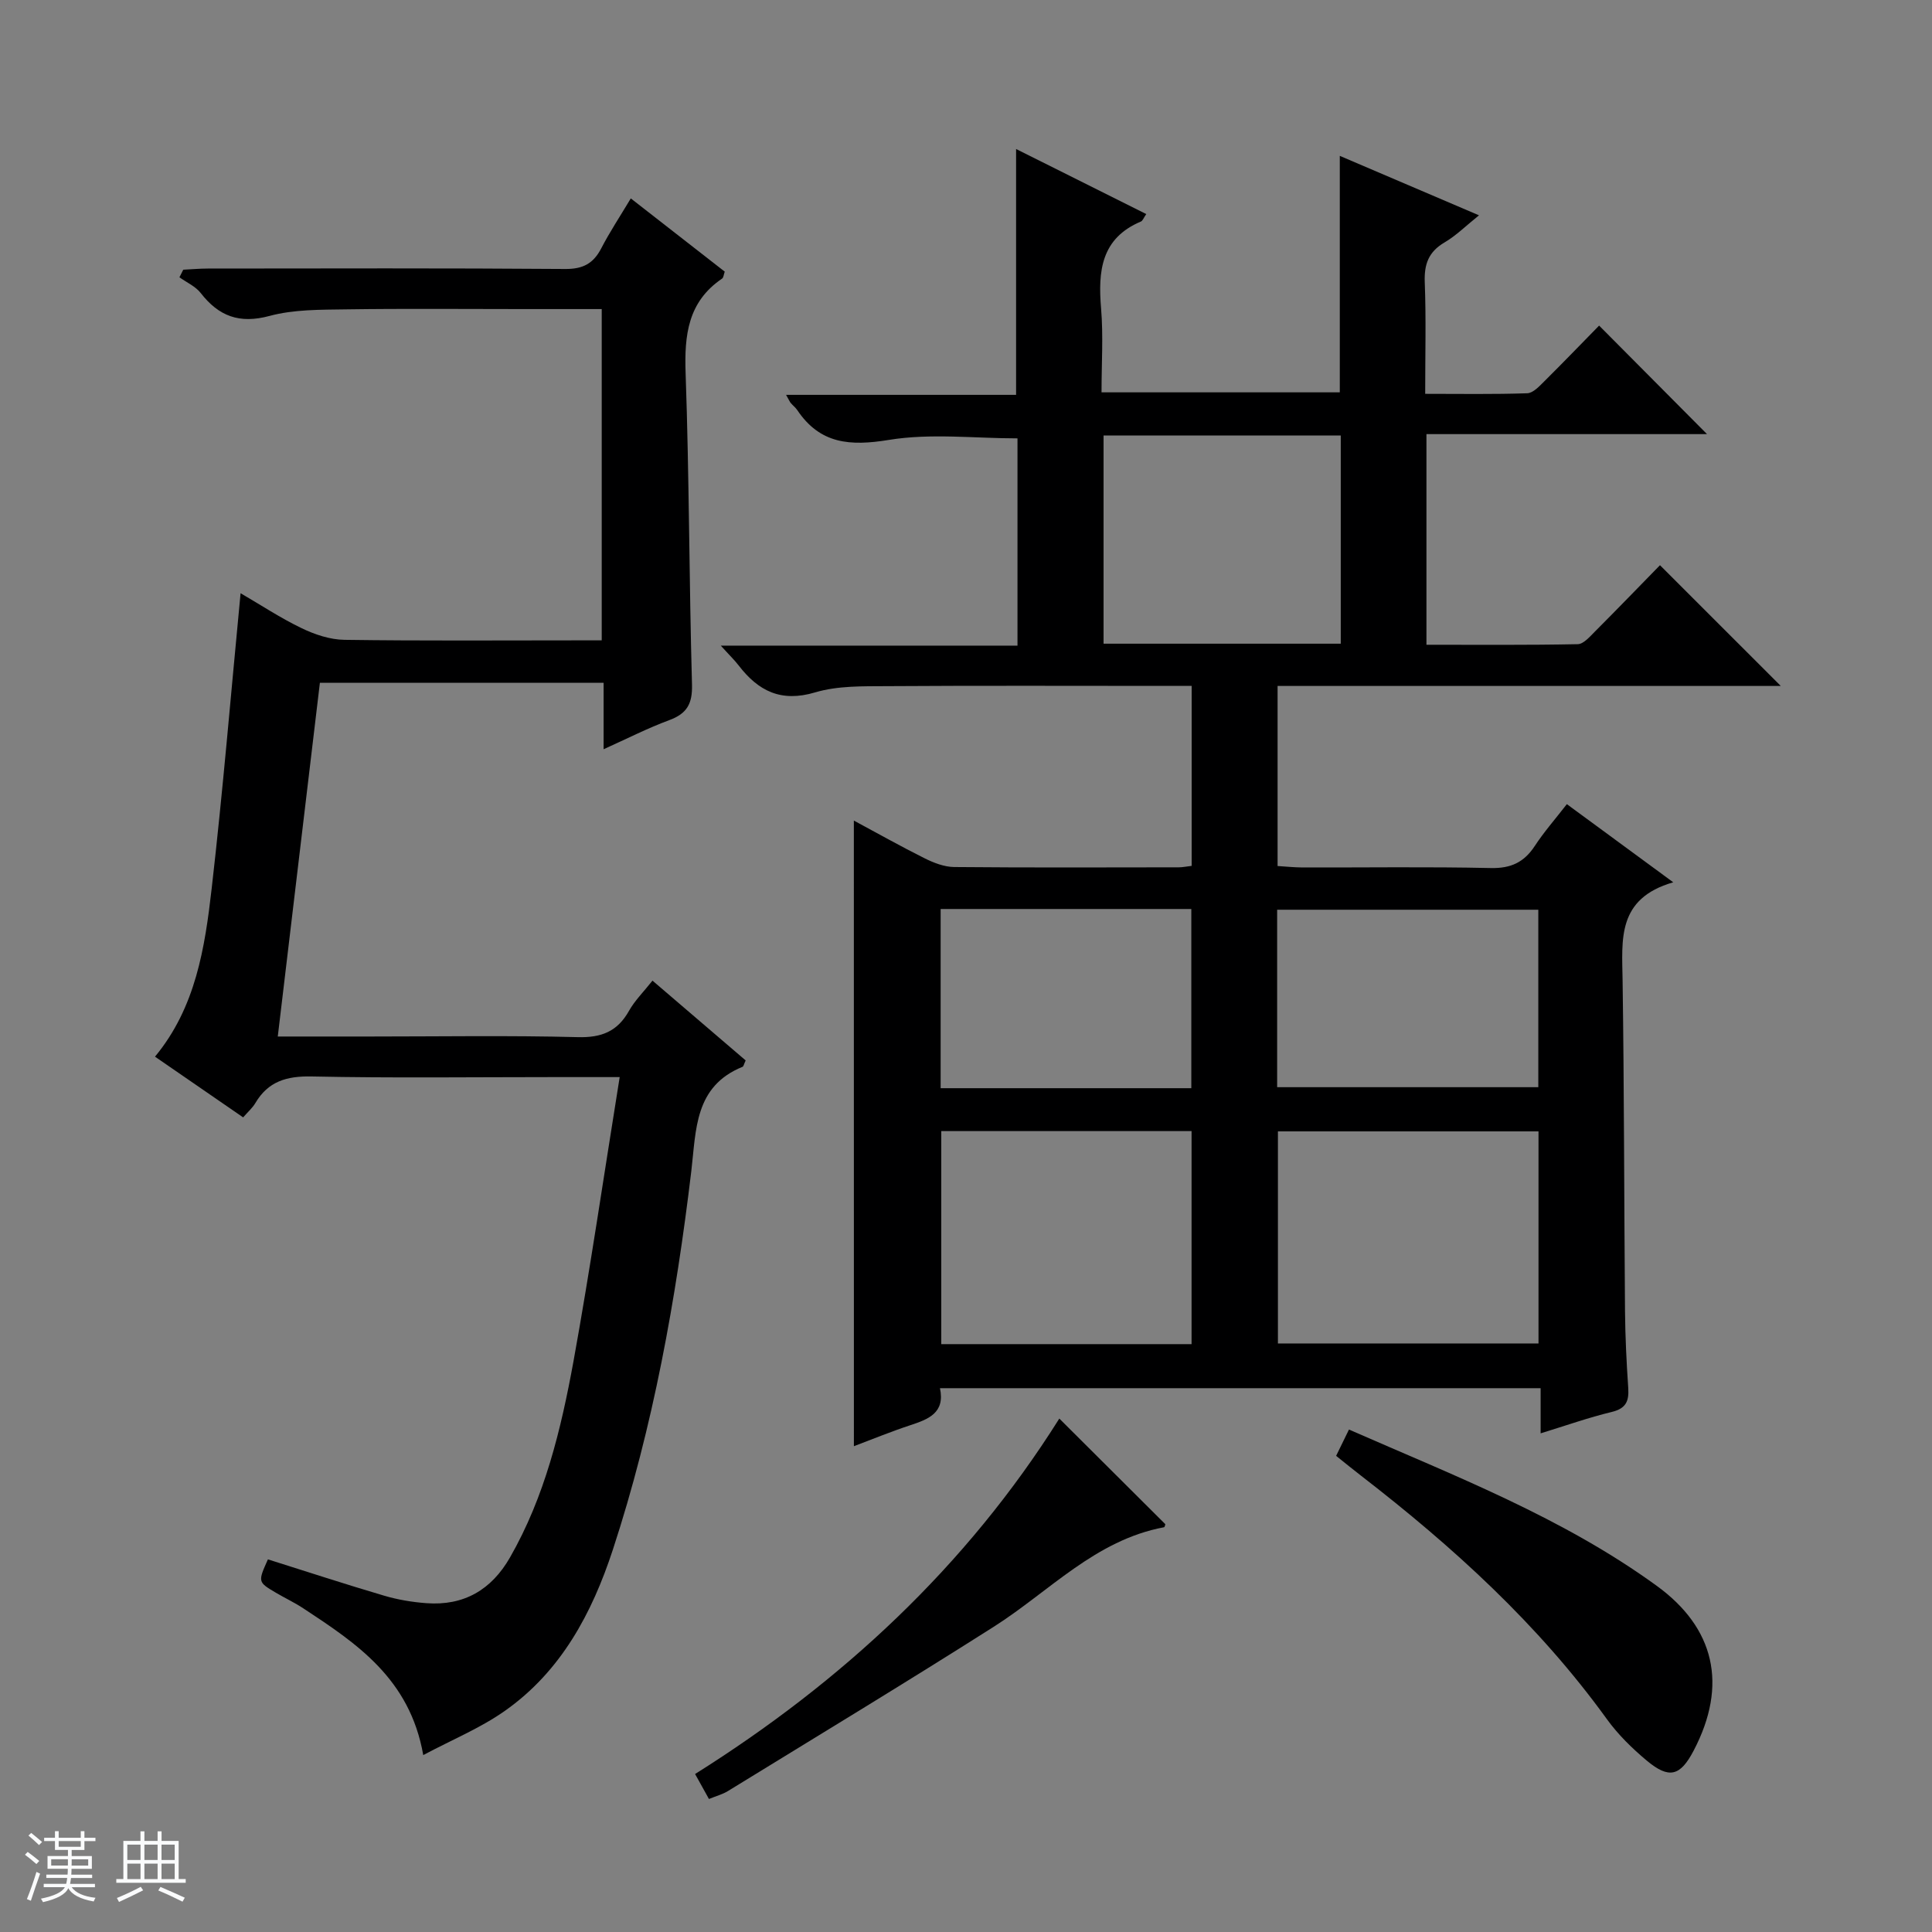
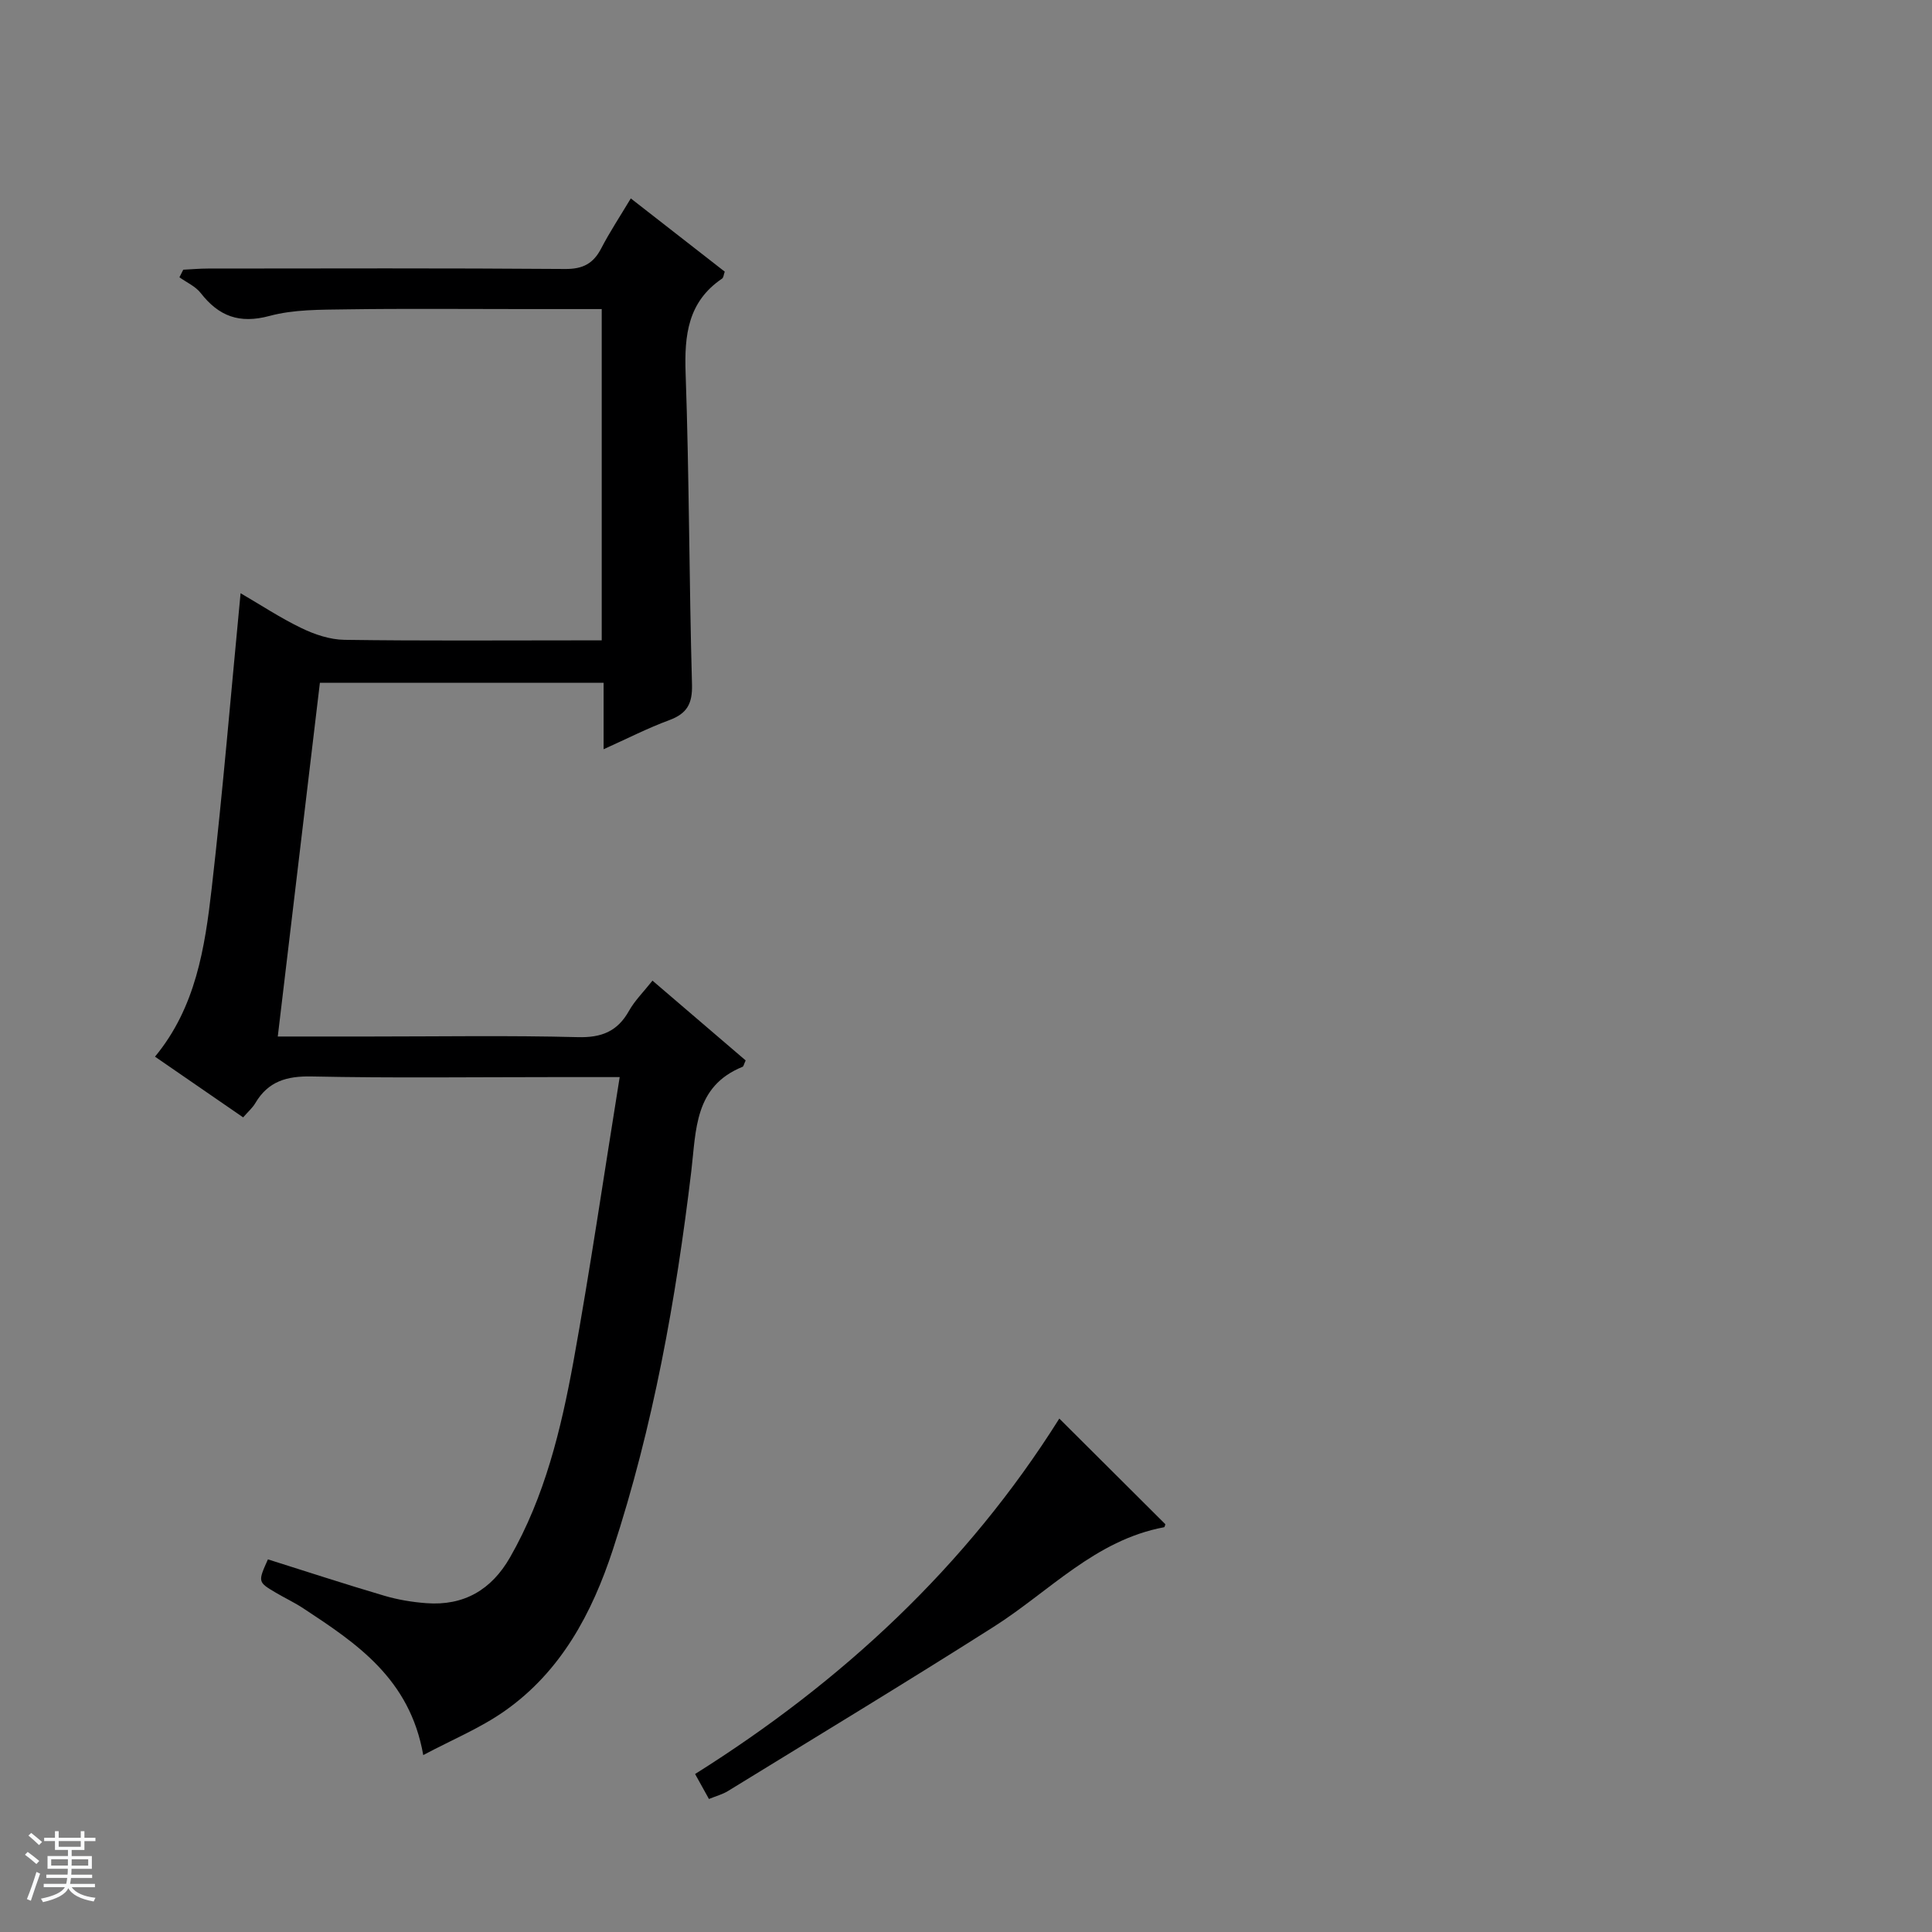
<svg xmlns="http://www.w3.org/2000/svg" enable-background="new 0 0 400 400" viewBox="0 0 400 400">
  <rect x="0" y="0" width="400" height="400" fill="#808080" stroke="none" />
  <path d="m5.17 384 .56-.58c.85.61 1.65 1.24 2.4 1.87l-.59.64c-.84-.73-1.63-1.38-2.37-1.93m1.22 9.53-.82-.34c.71-1.76 1.37-3.64 1.98-5.63.24.13.5.25.76.36-.6 1.67-1.24 3.54-1.92 5.61m-.5-13.5.57-.54c.56.44 1.31 1.06 2.26 1.87l-.64.64c-.68-.66-1.41-1.32-2.19-1.97m3.25.46h2.24v-1.36h.77v1.36h4.57v-1.36h.76v1.36h2.28v.69h-2.28v1.84h-2.64v1.26h4.18v2.64h-4.21c0 .45-.02.86-.05 1.21h4.32v.69h-4.38c-.04.34-.1.75-.19 1.22h5.15v.69h-4.82c.87 1.19 2.51 1.92 4.93 2.19-.17.31-.3.57-.37.76-2.77-.49-4.52-1.41-5.26-2.76-.56 1.26-2.3 2.23-5.24 2.9-.12-.24-.26-.48-.43-.72 2.73-.55 4.38-1.34 4.96-2.38h-4.38v-.69h4.65c.1-.38.17-.79.21-1.22h-4.32v-.69h4.4c.03-.34.05-.75.05-1.21h-4.2v-2.64h4.23v-1.26h-2.69v-1.84h-2.24zm1.46 4.46v1.29h3.45c.01-.4.02-.57.01-.53v-.32-.45h-3.46zm1.55-2.59h4.57v-1.19h-4.57zm6.11 2.59h-3.42v.77c-.01.19-.01.37-.02.53h3.44z" fill="#fafbfc" />
-   <path d="m32.63 379.16h.82v1.98h3.54v7.89h1.46v.78h-14.37v-.78h1.46v-7.89h3.54v-1.98h.82v1.98h2.73zm-3.49 11.48.5.73c-1.61.82-3.28 1.63-5 2.41-.13-.27-.28-.55-.44-.82 1.75-.72 3.4-1.49 4.94-2.32m-2.78-5.55h2.73v-3.18h-2.73zm0 3.95h2.73v-3.2h-2.73zm3.54-3.95h2.73v-3.18h-2.73zm0 3.95h2.73v-3.2h-2.73zm7.89 4.68c-1.84-.92-3.51-1.7-5.02-2.32l.45-.73c1.89.8 3.57 1.55 5.04 2.23zm-1.62-11.81h-2.73v3.18h2.73zm-2.73 7.13h2.73v-3.2h-2.73v3.19z" fill="#fafbfc" />
  <g fill="#000001">
-     <path d="m176.78 169.89c4.8 2.58 9.68 5.33 14.69 7.83 1.87.93 4.04 1.77 6.09 1.79 15.5.14 30.99.08 46.49.06.81 0 1.61-.18 2.67-.3 0-12.28 0-24.38 0-37.26-1.65 0-3.39 0-5.14 0-19.33 0-38.66-.08-57.99.05-4.96.03-10.16-.1-14.82 1.29-7.07 2.11-11.77-.28-15.85-5.59-.87-1.13-1.91-2.12-3.69-4.09h61.43c0-14.75 0-28.84 0-42.91-8.91 0-17.98-1.1-26.64.32-8.03 1.31-14.23.86-18.96-6.18-.37-.55-.92-.96-1.35-1.47-.2-.24-.32-.55-.96-1.68h47.62c0-17.3 0-33.74 0-50.9 8.95 4.47 17.88 8.94 26.95 13.47-.54.78-.73 1.38-1.1 1.54-8.29 3.5-8.9 10.31-8.25 18.04.47 5.62.09 11.3.09 17.33h49.33c0-16.24 0-32.17 0-48.96 9.37 4 18.69 7.98 28.82 12.31-2.64 2.11-4.7 4.18-7.13 5.61-3.31 1.94-4.24 4.51-4.1 8.23.29 7.48.09 14.97.09 23.12 7.24 0 14.19.12 21.13-.12 1.22-.04 2.52-1.47 3.55-2.49 3.89-3.86 7.69-7.81 11.33-11.52 7.56 7.6 14.82 14.9 22.34 22.47-19.2 0-38.52 0-58.09 0v43.61c10.46 0 20.9.09 31.33-.12 1.19-.02 2.48-1.54 3.51-2.57 4.7-4.71 9.33-9.5 13.51-13.78 8.55 8.54 16.81 16.8 25.01 25-16.65 0-34.05 0-51.45 0-17.47 0-34.94 0-52.73 0v37.28c1.66.1 3.41.29 5.16.3 13 .03 26-.17 38.99.12 4.16.09 6.88-1.19 9.1-4.57 1.9-2.9 4.21-5.53 6.64-8.66 7.17 5.26 14.05 10.32 22.03 16.18-11.7 3.37-10.61 11.87-10.49 20.28.33 22.82.31 45.65.5 68.48.05 5.32.31 10.64.67 15.94.18 2.72-.46 4.25-3.42 4.96-4.8 1.16-9.49 2.82-14.72 4.43 0-3.37 0-6.16 0-9.35-41.57 0-82.77 0-124.36 0 1.1 5.15-2.43 6.44-6.22 7.69-3.91 1.29-7.73 2.86-11.6 4.32-.01-43.25-.01-86.17-.01-129.53zm87.8 64.35v43.91h53.95c0-14.86 0-29.27 0-43.91-18.05 0-35.8 0-53.95 0zm-69.7-.06v44.11h51.82c0-14.85 0-29.39 0-44.11-17.24 0-34.18 0-51.82 0zm33.6-144.01v43.1h49.11c0-14.53 0-28.73 0-43.1-16.46 0-32.58 0-49.11 0zm35.94 134.92h54.07c0-12.57 0-24.64 0-36.74-18.2 0-36.06 0-54.07 0zm-17.77.21c0-12.6 0-24.81 0-37.1-17.44 0-34.53 0-51.9 0v37.1z" />
    <path d="m128.3 223c-5.19 0-9.48 0-13.78 0-16.66 0-33.33.22-49.99-.13-5.18-.11-9.01 1.01-11.67 5.52-.58.98-1.48 1.76-2.52 2.95-6.08-4.19-12.08-8.32-18.25-12.57 8.44-10.19 10.33-22.55 11.74-34.86 2.31-20.11 3.98-40.3 5.98-61.09 4.11 2.39 8.22 5.11 12.62 7.23 2.73 1.32 5.89 2.38 8.88 2.42 15.99.23 31.99.11 47.99.11h5.28c0-22.99 0-45.52 0-68.59-5.55 0-11 0-16.45 0-12.16 0-24.33-.12-36.49.06-5.3.08-10.8 0-15.84 1.36-6.24 1.68-10.5.07-14.26-4.76-1.08-1.38-2.9-2.17-4.39-3.24.26-.52.53-1.05.79-1.57 1.7-.08 3.39-.24 5.09-.24 24.66-.02 49.32-.1 73.98.09 3.68.03 5.83-1.12 7.47-4.27 1.75-3.38 3.86-6.57 6.12-10.34 6.63 5.17 13.01 10.14 19.45 15.16-.22.6-.24 1.23-.55 1.44-7.08 4.8-7.83 11.69-7.55 19.61.75 21.46.72 42.95 1.32 64.42.11 3.99-1.03 6.03-4.71 7.39-4.47 1.65-8.73 3.84-13.59 6.02 0-4.87 0-9.14 0-13.76-19.57 0-38.81 0-58.74 0-2.87 24.12-5.76 48.4-8.72 73.24h19.13c14.33 0 28.67-.24 42.99.13 4.92.13 8.21-1.18 10.6-5.45 1.19-2.12 2.99-3.89 4.86-6.25 6.66 5.7 13.02 11.15 19.29 16.52-.36.77-.43 1.23-.64 1.32-9.98 4.04-9.6 13.06-10.61 21.57-3.18 26.59-7.88 52.88-16.24 78.39-4.32 13.18-10.74 25.23-22.41 33.42-5.04 3.54-10.88 5.94-16.85 9.12-2.78-15.83-13.82-23.14-24.88-30.41-1.8-1.19-3.78-2.11-5.64-3.21-3.74-2.21-3.73-2.23-1.64-6.9 7.97 2.51 15.96 5.13 24.03 7.51 2.83.84 5.82 1.34 8.77 1.56 7.75.58 13.47-2.75 17.32-9.47 7.21-12.59 10.56-26.5 13.13-40.53 3.49-19.26 6.31-38.64 9.58-58.92z" />
-     <path d="m276.63 301.42c.88-1.79 1.67-3.4 2.66-5.45 21.93 9.62 44.24 18.21 63.72 32.36 11.95 8.68 14.8 20.47 7.63 34.14-2.76 5.26-5.07 5.91-9.69 2.05-3.04-2.54-5.96-5.4-8.27-8.6-14.17-19.61-31.83-35.66-50.85-50.36-1.69-1.31-3.35-2.66-5.2-4.14z" />
    <path d="m219.32 293.7c7.54 7.52 14.71 14.66 21.95 21.87-.04.1-.11.6-.27.63-14.24 2.66-23.76 13.31-35.28 20.62-18.2 11.56-36.66 22.72-55.03 34.01-1.09.67-2.39 1.01-3.91 1.63-.95-1.72-1.81-3.26-2.87-5.17 30.4-19.1 56.16-42.97 75.41-73.59z" />
  </g>
</svg>